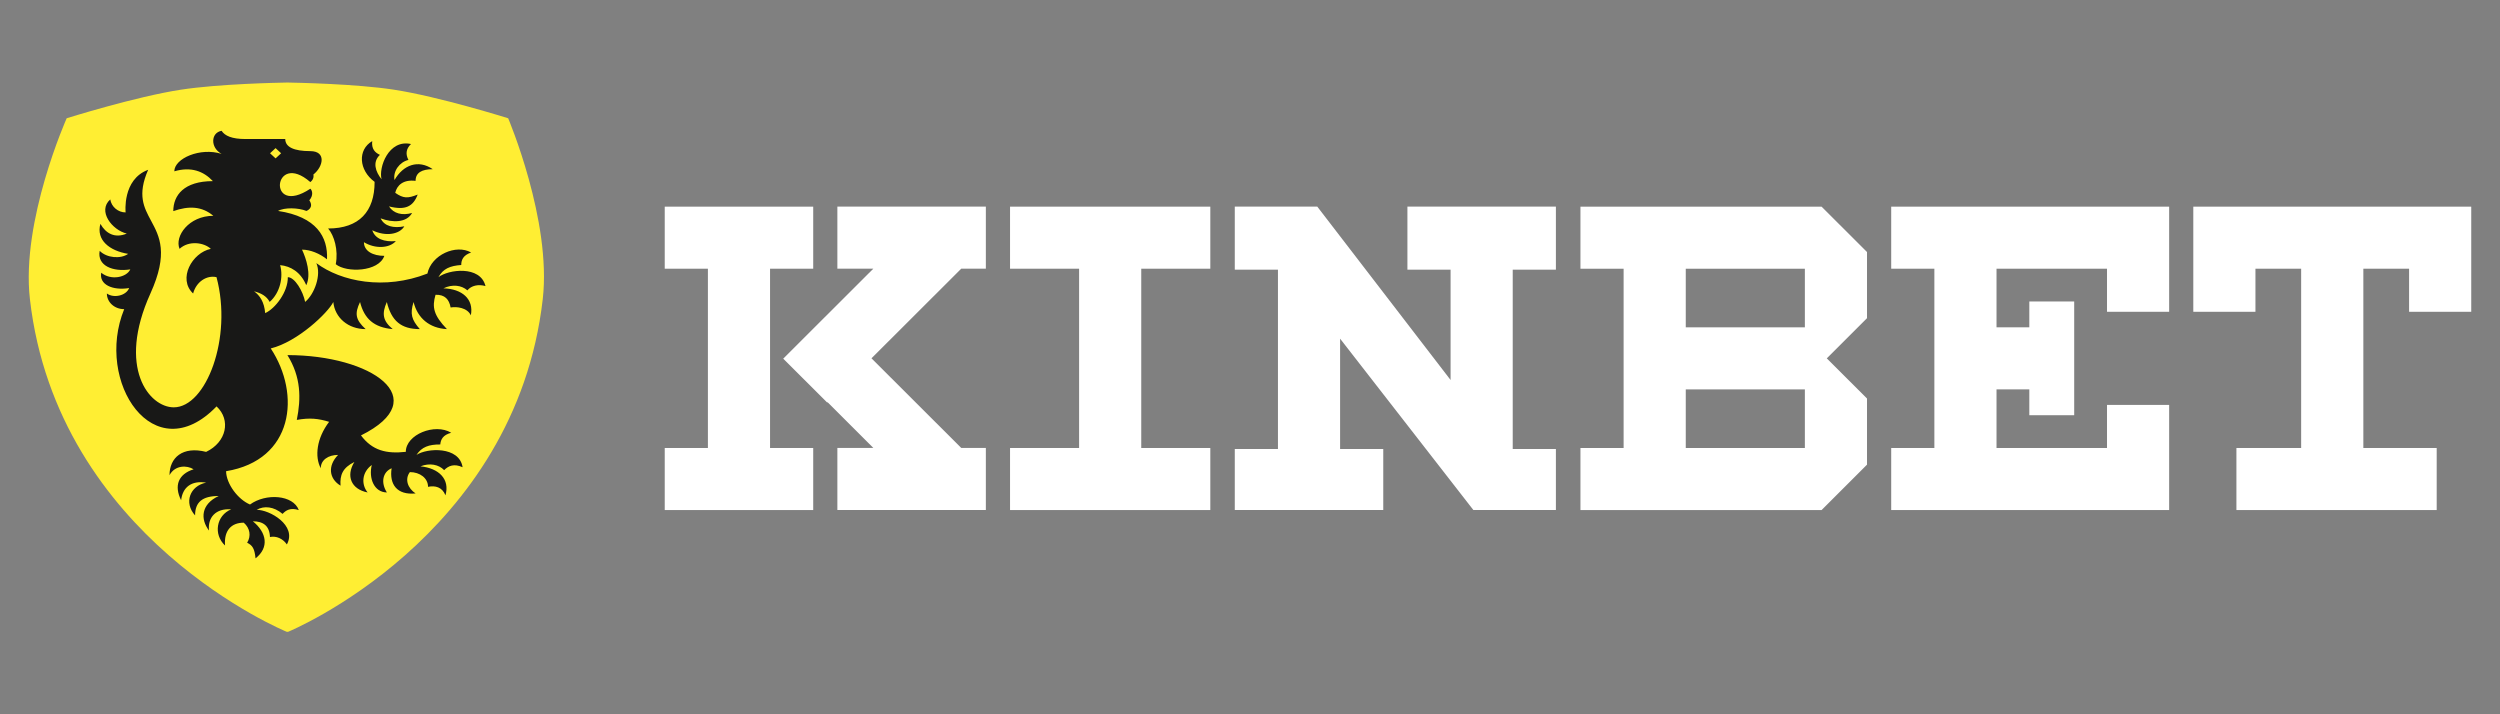
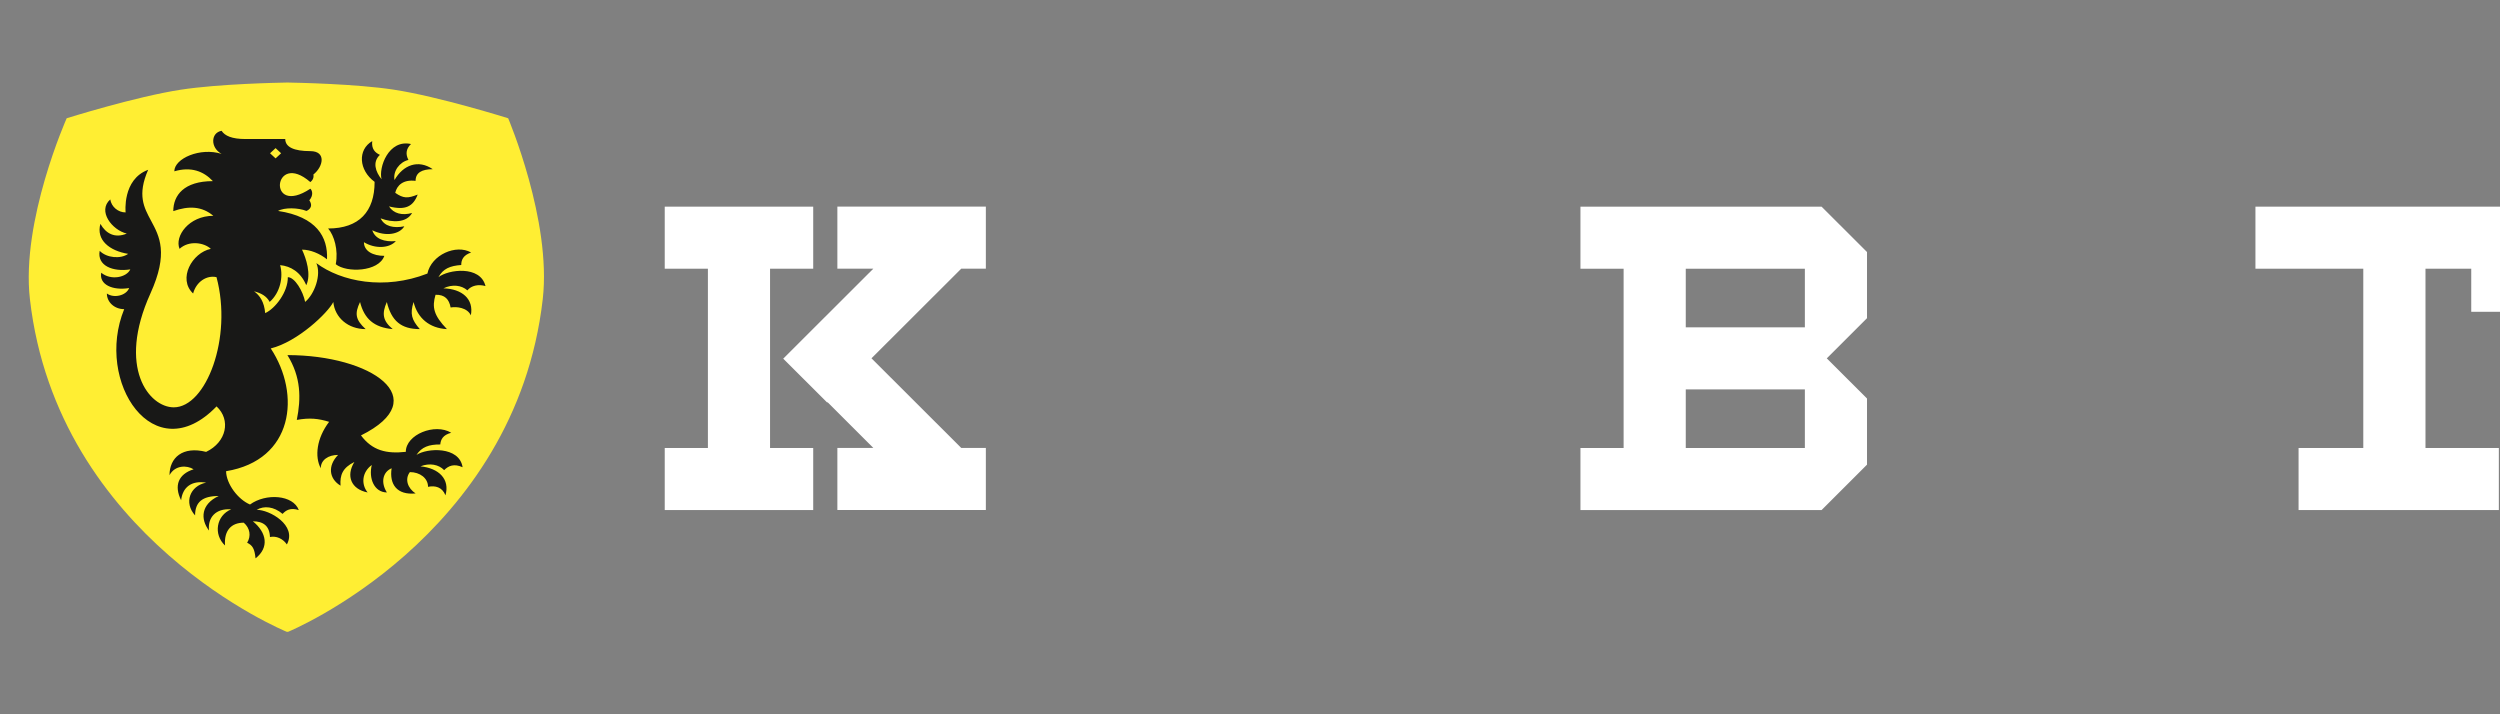
<svg xmlns="http://www.w3.org/2000/svg" id="kinbet" width="560" height="160" viewBox="0 0 560 160">
  <rect x="0" y="0" width="560" height="160" fill="#808080" stroke="none" />
  <defs>
    <style>
      .cls-1, .cls-2 {
        fill: #fff;
      }

      .cls-1, .cls-3 {
        fill-rule: evenodd;
      }

      .cls-3 {
        fill: #181817;
      }

      .cls-4 {
        fill: #fe3;
      }
    </style>
  </defs>
  <path class="cls-4" d="M64.52,18.49h0s-.27,0-.27,0h0c-2.02.04-15.18.29-23.72,1.6-10.18,1.56-25.59,6.4-25.59,6.4,0,0-10.25,22.95-8.24,40.5,6.13,53.62,57.55,74.54,57.55,74.54h.27s50.94-20.92,57.06-74.54c2.01-17.55-7.75-40.5-7.75-40.5,0,0-15.41-4.84-25.59-6.4-8.55-1.31-21.7-1.56-23.72-1.6Z" />
  <path class="cls-3" d="M69.52,40.79c-8.36-7.26-9.81,7.98,0,1.48.47.43.7,1.52-.23,2.6,1.17,1.73-.65,2.38-.65,2.38-1.8-.73-4.93-.82-6.36,0,8.64,1.3,11.21,5.85,10.97,10.84-1.63-1.3-3.74-2.17-5.6-2.17.93,1.95,2.11,5.59.95,7.97-1.24-2.96-3.51-4.29-5.85-4.5.75,2.7,0,6.17-2.34,8.24-.7-1.3-1.87-1.95-3.5-2.38,1.3.95,2.28,2.38,2.49,4.89,2.26-1.01,5.14-4.78,5.07-8.05,1.56,0,3.42,3.16,3.88,5.54,2.1-1.73,3.68-6.09,2.51-8.69,5.57,4.16,15.27,6.09,24.88,2.34.88-4.19,6.42-6.65,9.79-4.72-1.82.62-2.21,1.71-2.21,2.8-2.53.18-4.09.85-5.11,2.73,2.18-1.73,9.4-2.7,10.54,1.99-1.61-.47-3.17-.11-4.06.96-1.29-1.16-3.37-1.42-5.37-.45,4.13.1,6.87,2.36,6.15,6.05-.78-1.73-3.2-2.01-4.53-1.76-.33-1.82-1.28-2.91-3.38-2.85-.83,2.8-.41,4.61,2.55,7.69-3.91-.2-6.58-2.45-7.47-6.07-.83,2.65-.45,3.97,1.4,6.07-4.22,0-6.36-1.86-7.39-6.07-1.16,2.62-.92,4.21,1.32,6.07-4.19-.36-6.38-2.32-7.32-6.07-1.26,2.62-1.01,3.98,1.25,6.07-3.9,0-6.89-2.54-7.24-6.07-1.17,2.38-7.94,8.89-14.01,10.4,6.8,10.31,5.1,25.01-10.01,27.5.06,2.88,2.68,6.33,5.36,7.46,3.54-2.59,9.68-2.18,10.93,1.25-1.83-.6-2.88.01-3.63.85-1.95-1.65-4.14-1.88-5.81-.91,2.87-.04,9.1,3.47,6.77,7.75-.92-1.31-2.37-1.96-3.79-1.66-.09-2.54-1.55-3.52-3.83-3.52,3.12,2.52,3.69,5.88.6,8.3-.22-2.21-.68-2.9-1.88-3.5.93-1.5.64-3.29-.76-4.49-2.81,0-4.45,1.77-4.19,5.11-2.66-2.47-1.97-6.73,1.38-8.1-3.49-.27-5.3,1.86-4.97,4.75-1.99-2.59-1.78-5.91,2.17-7.74-3.65,0-5.29,1.36-5.29,4.35-2.56-2.83-1.18-6.61,2.48-7.34-3.3-.53-5.28,1.04-5.61,3.95-1.62-3.25-.65-5.85,2.8-6.94-1.5-.95-4.18-.95-5.4,1.32,0-3.9,2.92-6.56,8.2-5.22,4.57-2.17,5.61-7.15,2.34-10.19-14.03,14.53-27.34-5.49-20.69-21.78-2.19,0-3.88-1.57-3.88-3.51,1.53,1.12,4.32.5,4.99-1.22-3.71.61-6.77-.78-6.25-3.43,2.17,1.8,5.67,1.05,6.51-.75-3.89.6-7.48-.81-6.86-4.15,1.61,1.62,4.7,1.86,6.38.67-4.17-.67-7.22-3.1-6.22-6.72,1.2,2.13,3.2,3.31,5.91,2.18-3.29-.78-6.62-5.06-3.7-7.65.26,1.65,1.75,2.91,3.44,2.91,0,0-.79-7.39,5.05-9.55-2.47,5.64-.96,8.42.65,11.41,1.89,3.51,3.94,7.29-.14,16.29-7.54,16.67-.26,25.51,5.23,25.51,7.24,0,13.21-15.57,9.57-29.16-2.2-.49-4.53,1.02-5.24,3.66-3.5-3.28-.23-9.13,3.97-10-1.56-1.45-4.94-1.92-7.01,0-1.16-2.84,2.1-7.4,7.57-7.4-2.56-2.17-5.53-2.26-8.97-1.05,0-3.56,2.41-6.72,8.87-6.72-2.1-2.24-4.9-3.29-8.64-2.2,0-2.87,5.8-5.42,10.59-3.9-2.56-1.38-2.44-4.75,0-5.17.73,1.12,2.28,1.84,5.37,1.84h8.89c0,1.81,1.97,2.71,5.6,2.71s2.94,3.47.7,5.24c.14.62-.1,1.27-.7,1.7ZM90.9,101.22c0-3.9,6.54-6.5,10.17-4.28-1.87.48-2.35,1.54-2.45,2.62-2.54-.01-4.15.55-5.33,2.34,2.33-1.56,9.6-1.99,10.33,2.76-1.88-.86-3.15-.35-4.13.65-1.19-1.25-3.23-1.67-5.31-.85,4.11.41,6.65,2.86,5.6,6.49-.73-1.87-2.33-2.23-3.9-1.9,0-1.95-1.83-3.3-4.07-3.3-1.2,1.58-.49,3.62,1.28,4.78-4.21.41-5.91-2.07-5.37-5.64-2,.85-2.48,3.19-1.06,5.42-2.89-.04-4.11-3.21-3.38-6.15-2.19,1.58-2.44,4.3-.93,6.15-3.7-.72-4.91-3.7-2.97-6.83-2.67,1.32-3.27,2.95-3.1,5.31-2.57-1.55-2.94-4.43-.55-6.89-2.19,0-3.88,1.13-3.88,2.99-1.4-2.6-.93-6.72,1.87-10.4-2.37-.73-4.32-.96-7.24-.43.97-4.82.97-9.57-2.1-14.52,18.82,0,33.06,9.75,16.48,17.99,2.51,3.37,5.66,4.17,10.04,3.68ZM83.91,40.73c-3.55-2.6-3.85-7.19-.53-9.12-.21,1.79.67,2.6,1.72,3.08-1.72,1.6-.99,3.78.37,5.46-.7-2.59,1.56-9.01,6.59-7.89-1.17,1.13-1.21,2.34-.57,3.56-1.98.48-3.49,2.49-3.12,4.51,1.93-3.39,5.32-4.67,8.57-2.43-2.47,0-3.85.79-3.85,2.61-2.79-.34-4.18,1.02-4.56,2.68,1.83,1.28,2.81,1.28,5.03.39-1,2.65-2.71,3.6-6.43,2.65,1.04,1.63,2.99,2.09,5.18,1.47-1.22,2.21-4.38,2.21-7.05,1.21.83,1.78,2.91,2.27,5.31,1.78-1.06,1.78-4.11,2.38-7.18.89.63,1.94,2.7,2.67,5.28,2.42-1.42,1.63-4.64,1.79-7.15.25,0,1.99,2.02,3.06,4.57,3.06-1.25,3.61-8.49,3.83-10.88,1.87.61-3.18-.36-6.44-1.71-8,6.95,0,10.41-3.8,10.41-10.43ZM62.97,34.33l-1.24-1.15-1.24,1.15,1.24,1.15,1.24-1.15Z" />
  <path class="cls-2" d="M182.16,60.19h-9.67v40.16h9.67v13.9h-33.26v-13.9h9.67v-40.16h-9.67v-13.9h33.26v13.9Z" />
  <path class="cls-2" d="M215.32,100.34h5.51v13.9h-33.26v-13.9h8.06l-10.26-10.25-.08.08-9.85-9.83,20.19-20.16h-8.06v-13.9h33.26v13.9h-5.51l-20.11,20.08,20.11,20.08Z" />
-   <path class="cls-2" d="M433.3,60.19h-9.67v-13.9h62.26v23.55h-13.92v-9.65h-24.75v13.13h7.35v-5.79h10.05v25.48h-10.05v-5.79h-7.35v13.13h24.75v-9.65h13.92v23.55h-62.26v-13.9h9.67v-40.16Z" />
  <path class="cls-1" d="M409.19,80.26l9.02,9.01v14.81l-10.18,10.17h-54.01v-13.9h9.67v-40.16h-9.67v-13.9h54.01l10.18,10.17v14.81l-9.02,9.01ZM404.29,60.19h-26.68v13.13h26.68v-13.13ZM404.29,87.22h-26.68v13.13h26.68v-13.13Z" />
-   <path class="cls-2" d="M324.93,60.41h-9.67v-14.13h33.26v14.13h-9.67v40.16h9.67v13.67h-18.49l-29.85-38.38v24.71h9.67v13.67h-33.26v-13.67h9.67v-40.16h-9.67v-14.13h.9-.16,17.74l29.86,38.84v-24.71Z" />
-   <path class="cls-2" d="M241.72,60.19h-15.47v-13.9h44.86v13.9h-15.47v40.16h15.47v13.9h-44.86v-13.9h15.47v-40.16Z" />
-   <path class="cls-2" d="M505.22,60.19v9.65h-13.92v-23.55h62.26v23.55h-13.92v-9.65h-10.25v40.16h16.43v13.9h-44.86v-13.9h14.5v-40.16h-10.25Z" />
+   <path class="cls-2" d="M505.22,60.19v9.65v-23.55h62.26v23.55h-13.92v-9.65h-10.25v40.16h16.43v13.9h-44.86v-13.9h14.5v-40.16h-10.25Z" />
</svg>